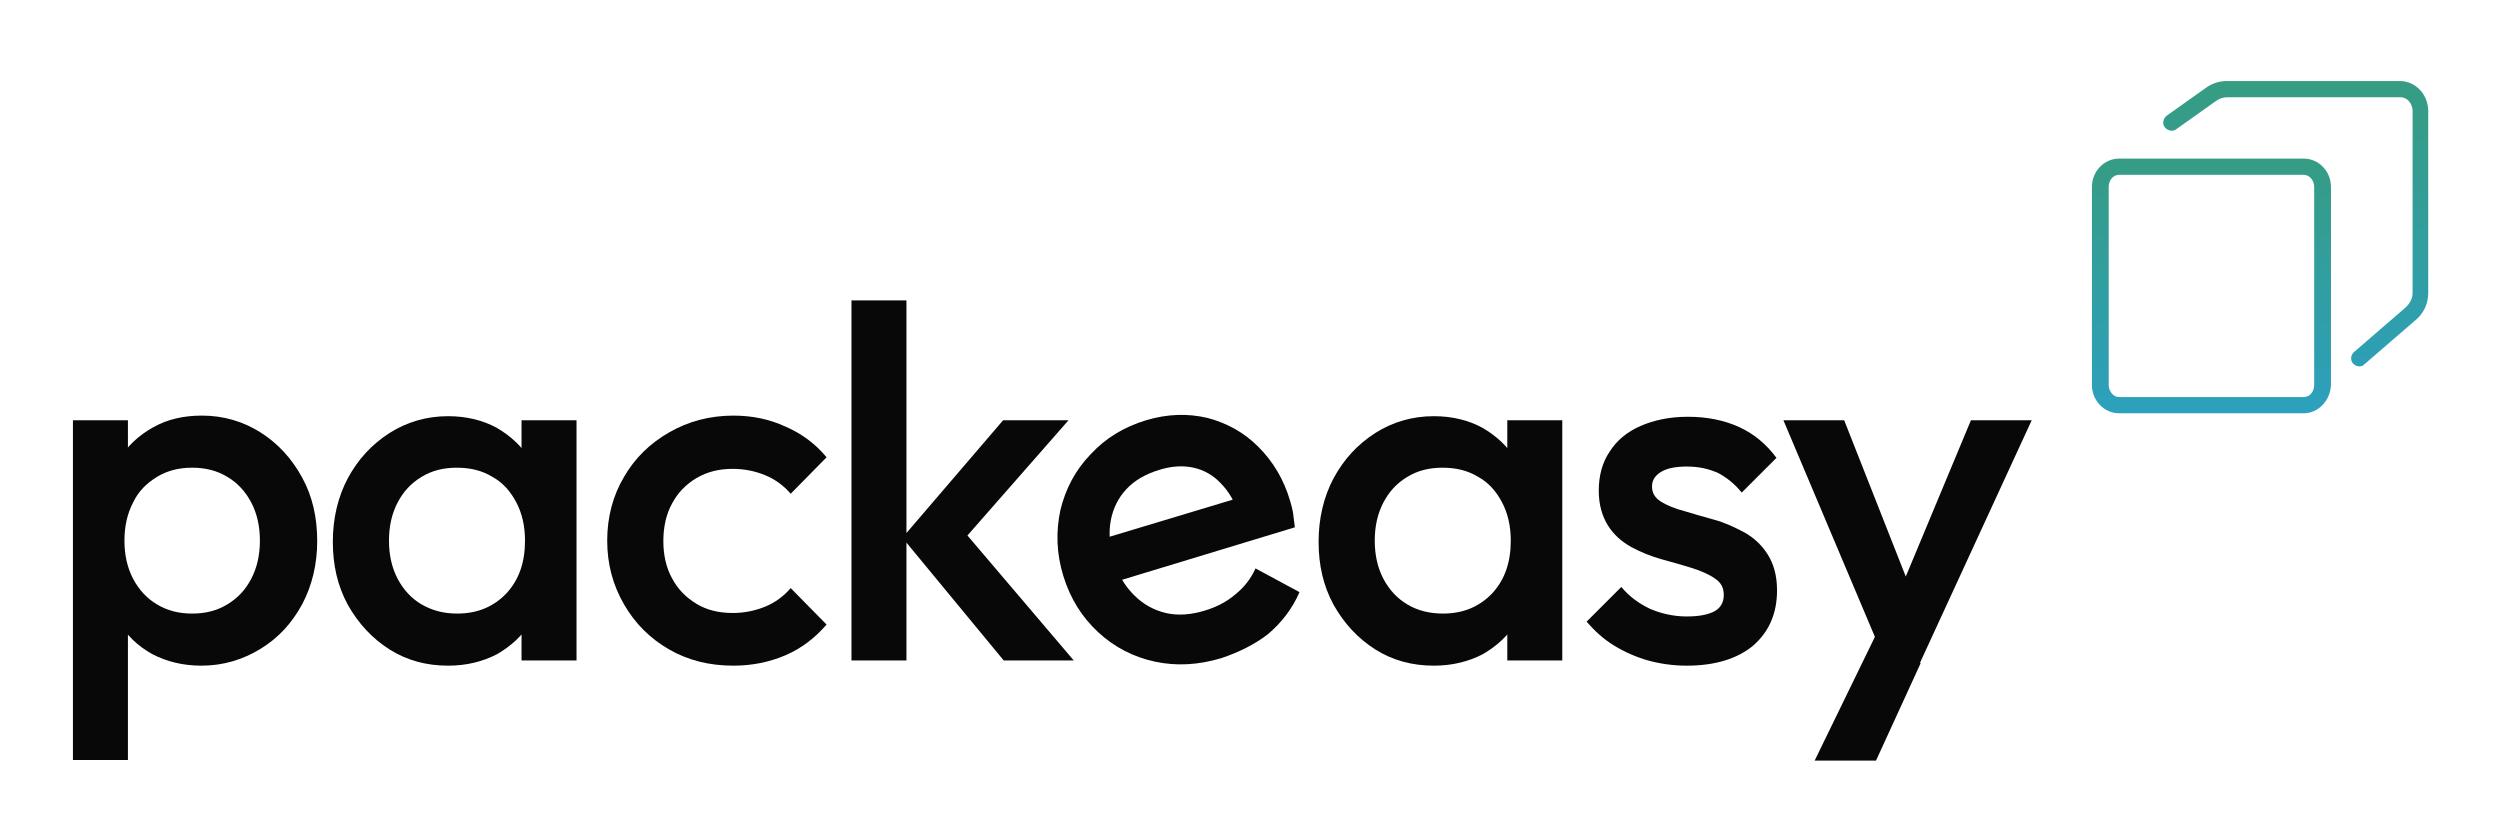
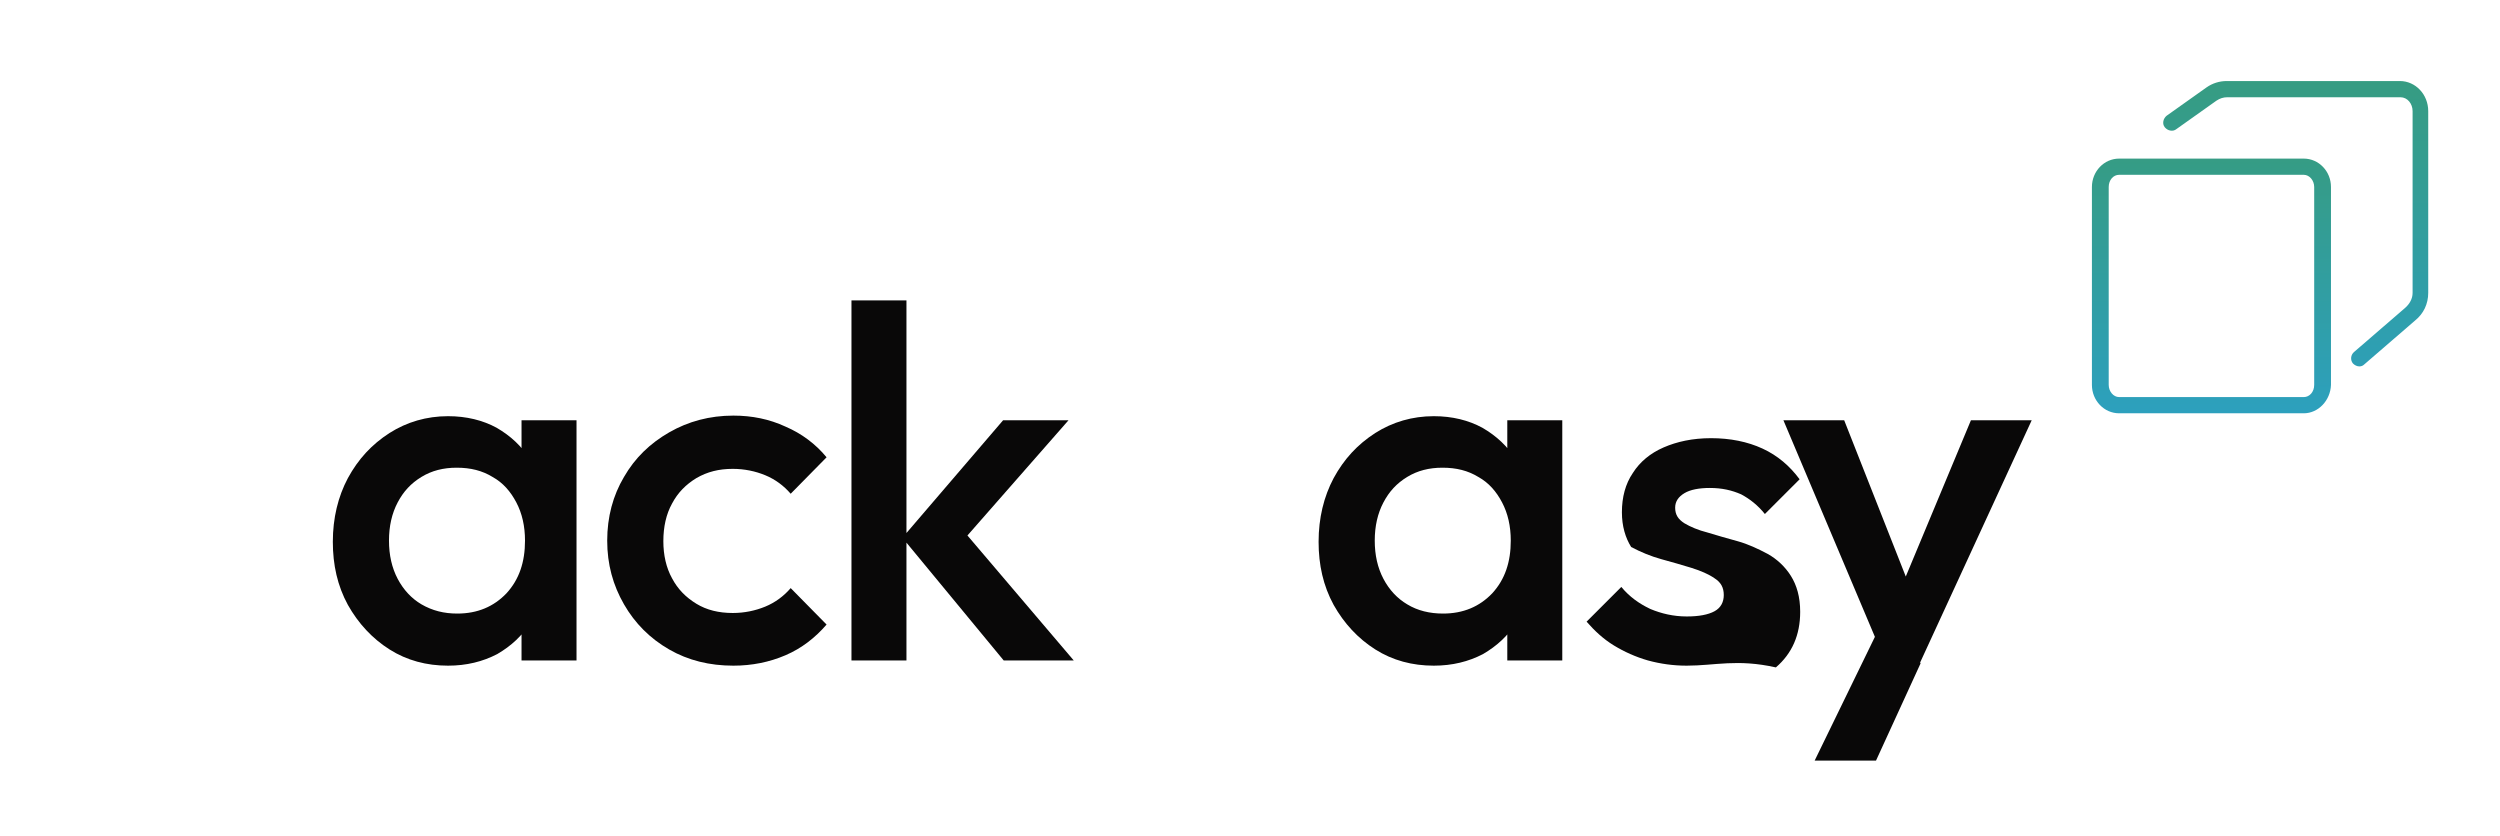
<svg xmlns="http://www.w3.org/2000/svg" id="Camada_1" x="0px" y="0px" viewBox="0 0 431.9 144.4" style="enable-background:new 0 0 431.9 144.4;" xml:space="preserve">
  <style type="text/css"> .st0{fill:#090808;} .st1{fill:url(#SVGID_1_);} .st2{fill:url(#SVGID_00000105387624243361988680000001655028533950637751_);}</style>
  <g>
-     <path class="st0" d="M12.6,131.4V72.6h9.5v11.1l-1.6,10.1l1.6,10v27.5H12.6z M34.8,115c-3.2,0-6-0.7-8.5-2 c-2.5-1.4-4.4-3.2-5.8-5.6c-1.4-2.4-2.1-5-2.1-8V87.4c0-3,0.7-5.7,2.2-8c1.4-2.4,3.4-4.2,5.9-5.6c2.5-1.4,5.3-2,8.4-2 c3.7,0,7.1,1,10.1,2.9c3,1.9,5.4,4.5,7.2,7.8c1.8,3.3,2.6,6.9,2.6,11c0,4-0.9,7.7-2.6,10.9c-1.8,3.3-4.1,5.8-7.2,7.7 C41.9,114,38.5,115,34.8,115z M33.2,106c2.3,0,4.3-0.5,6.1-1.6c1.8-1.1,3.1-2.5,4.1-4.4c1-1.9,1.5-4.1,1.5-6.6 c0-2.5-0.5-4.7-1.5-6.6c-1-1.9-2.4-3.4-4.1-4.4c-1.8-1.1-3.8-1.6-6.1-1.6c-2.3,0-4.3,0.5-6.1,1.6c-1.8,1.1-3.2,2.5-4.1,4.4 c-1,1.9-1.5,4.1-1.5,6.6c0,2.5,0.5,4.7,1.5,6.6c1,1.9,2.4,3.4,4.1,4.4C28.9,105.5,30.9,106,33.2,106z" />
    <path class="st0" d="M77.4,115c-3.7,0-7.1-0.9-10.1-2.8c-3-1.9-5.4-4.5-7.2-7.7c-1.8-3.3-2.6-6.9-2.6-10.9c0-4.1,0.9-7.8,2.6-11 c1.8-3.3,4.1-5.8,7.2-7.8c3-1.9,6.4-2.9,10.1-2.9c3.2,0,6,0.7,8.4,2c2.4,1.4,4.4,3.2,5.8,5.6c1.4,2.4,2.2,5,2.2,8v11.9 c0,3-0.7,5.7-2.1,8c-1.4,2.4-3.4,4.2-5.8,5.6C83.4,114.3,80.6,115,77.4,115z M79,106c3.5,0,6.3-1.2,8.5-3.5 c2.2-2.4,3.2-5.4,3.2-9.1c0-2.5-0.5-4.7-1.5-6.6c-1-1.9-2.3-3.4-4.1-4.4c-1.8-1.1-3.8-1.6-6.2-1.6c-2.3,0-4.3,0.5-6.1,1.6 c-1.8,1.1-3.1,2.5-4.1,4.4c-1,1.9-1.5,4.1-1.5,6.6c0,2.5,0.5,4.7,1.5,6.6c1,1.9,2.4,3.4,4.1,4.4C74.7,105.5,76.7,106,79,106z M90.1,114.1V103l1.6-10.1l-1.6-10V72.6h9.5v41.5H90.1z" />
    <path class="st0" d="M126.7,115c-4.1,0-7.8-0.9-11.1-2.8c-3.3-1.9-5.9-4.5-7.8-7.8c-1.9-3.3-2.9-6.9-2.9-11c0-4.1,1-7.8,2.9-11 c1.9-3.3,4.5-5.8,7.8-7.7c3.3-1.9,7-2.9,11.1-2.9c3.2,0,6.2,0.6,9,1.9c2.8,1.2,5.2,3,7.1,5.3l-6.2,6.3c-1.2-1.4-2.7-2.5-4.4-3.2 c-1.7-0.7-3.6-1.1-5.6-1.1c-2.4,0-4.4,0.5-6.3,1.6c-1.8,1.1-3.2,2.5-4.2,4.4c-1,1.8-1.5,4-1.5,6.5c0,2.4,0.5,4.6,1.5,6.4 c1,1.9,2.4,3.3,4.2,4.4c1.8,1.1,3.9,1.6,6.3,1.6c2,0,3.9-0.4,5.6-1.1c1.7-0.7,3.2-1.8,4.4-3.2l6.2,6.3c-2,2.3-4.3,4.1-7.1,5.3 C132.9,114.4,129.9,115,126.7,115z" />
    <path class="st0" d="M147.1,114.1V51.9h9.5v62.2H147.1z M173.4,114.1l-17.5-21.2l17.4-20.3h11.3l-20,22.8L165,90l20.5,24.1H173.4z" />
-     <path class="st0" d="M211,113.7c-4,1.2-7.8,1.4-11.5,0.6c-3.7-0.8-7-2.5-9.8-5.1c-2.8-2.6-4.8-5.8-6-9.7c-1.2-3.9-1.3-7.7-0.5-11.4 c0.9-3.7,2.6-6.9,5.2-9.6c2.6-2.8,5.7-4.7,9.6-5.9c3.7-1.1,7.2-1.2,10.6-0.4c3.4,0.9,6.3,2.5,8.8,5c2.5,2.5,4.4,5.6,5.5,9.4 c0.2,0.7,0.4,1.4,0.5,2.1c0.1,0.7,0.2,1.5,0.3,2.4l-32.6,9.9l-2.3-7.4l27.9-8.4l-2.5,4c-0.8-2.4-1.9-4.3-3.3-5.7 c-1.3-1.4-2.9-2.3-4.7-2.7c-1.8-0.4-3.8-0.3-6,0.4c-2.3,0.7-4.2,1.8-5.6,3.3c-1.4,1.5-2.3,3.3-2.7,5.4c-0.4,2.1-0.2,4.4,0.5,6.8 c0.7,2.5,1.9,4.5,3.5,6.1c1.6,1.6,3.4,2.6,5.5,3.1c2.1,0.5,4.4,0.3,6.7-0.4c2-0.6,3.8-1.5,5.3-2.8c1.5-1.2,2.7-2.7,3.5-4.5l7.6,4.1 c-1.2,2.8-3.1,5.3-5.5,7.3C216.8,111.3,214,112.7,211,113.7z" />
    <path class="st0" d="M247.7,115c-3.7,0-7.1-0.9-10.1-2.8c-3-1.9-5.4-4.5-7.2-7.7c-1.8-3.3-2.6-6.9-2.6-10.9c0-4.1,0.9-7.8,2.6-11 c1.8-3.3,4.1-5.8,7.2-7.8c3-1.9,6.4-2.9,10.1-2.9c3.2,0,6,0.7,8.4,2c2.4,1.4,4.4,3.2,5.8,5.6c1.4,2.4,2.2,5,2.2,8v11.9 c0,3-0.7,5.7-2.1,8c-1.4,2.4-3.4,4.2-5.8,5.6C253.7,114.3,250.9,115,247.7,115z M249.3,106c3.5,0,6.3-1.2,8.5-3.5 c2.2-2.4,3.2-5.4,3.2-9.1c0-2.5-0.5-4.7-1.5-6.6c-1-1.9-2.3-3.4-4.1-4.4c-1.8-1.1-3.8-1.6-6.2-1.6c-2.3,0-4.3,0.5-6.1,1.6 c-1.8,1.1-3.1,2.5-4.1,4.4c-1,1.9-1.5,4.1-1.5,6.6c0,2.5,0.5,4.7,1.5,6.6c1,1.9,2.4,3.4,4.1,4.4C244.9,105.5,247,106,249.3,106z M260.4,114.1V103l1.6-10.1l-1.6-10V72.6h9.5v41.5H260.4z" />
-     <path class="st0" d="M291.4,115c-2.3,0-4.5-0.3-6.7-0.9c-2.1-0.6-4.1-1.5-5.9-2.6c-1.8-1.1-3.3-2.5-4.7-4.1l6-6 c1.4,1.7,3.1,2.9,5,3.8c1.9,0.8,4,1.3,6.3,1.3c2.1,0,3.7-0.3,4.8-0.9c1.1-0.6,1.6-1.6,1.6-2.8c0-1.3-0.5-2.2-1.6-2.9 c-1-0.7-2.4-1.3-4-1.8c-1.6-0.5-3.4-1-5.2-1.5c-1.8-0.5-3.5-1.2-5.2-2.1c-1.6-0.9-3-2.1-4-3.7c-1-1.6-1.6-3.6-1.6-6 c0-2.6,0.6-4.9,1.9-6.8c1.2-1.9,3-3.4,5.3-4.4c2.3-1,5-1.6,8.2-1.6c3.3,0,6.3,0.6,8.9,1.8c2.6,1.2,4.7,3,6.4,5.3l-6,6 c-1.2-1.5-2.6-2.6-4.1-3.4c-1.6-0.7-3.3-1.1-5.4-1.1c-1.9,0-3.4,0.3-4.4,0.9c-1,0.6-1.6,1.4-1.6,2.5c0,1.2,0.5,2,1.6,2.7 c1,0.6,2.4,1.2,4,1.6c1.6,0.5,3.4,1,5.2,1.5c1.8,0.5,3.5,1.3,5.2,2.2c1.6,0.9,3,2.2,4,3.8c1,1.6,1.6,3.6,1.6,6.2 c0,4-1.4,7.2-4.2,9.6C300.1,113.8,296.3,115,291.4,115z" />
+     <path class="st0" d="M291.4,115c-2.3,0-4.5-0.3-6.7-0.9c-2.1-0.6-4.1-1.5-5.9-2.6c-1.8-1.1-3.3-2.5-4.7-4.1l6-6 c1.4,1.7,3.1,2.9,5,3.8c1.9,0.8,4,1.3,6.3,1.3c2.1,0,3.7-0.3,4.8-0.9c1.1-0.6,1.6-1.6,1.6-2.8c0-1.3-0.5-2.2-1.6-2.9 c-1-0.7-2.4-1.3-4-1.8c-1.6-0.5-3.4-1-5.2-1.5c-1.8-0.5-3.5-1.2-5.2-2.1c-1-1.6-1.6-3.6-1.6-6 c0-2.6,0.6-4.9,1.9-6.8c1.2-1.9,3-3.4,5.3-4.4c2.3-1,5-1.6,8.2-1.6c3.3,0,6.3,0.6,8.9,1.8c2.6,1.2,4.7,3,6.4,5.3l-6,6 c-1.2-1.5-2.6-2.6-4.1-3.4c-1.6-0.7-3.3-1.1-5.4-1.1c-1.9,0-3.4,0.3-4.4,0.9c-1,0.6-1.6,1.4-1.6,2.5c0,1.2,0.5,2,1.6,2.7 c1,0.6,2.4,1.2,4,1.6c1.6,0.5,3.4,1,5.2,1.5c1.8,0.5,3.5,1.3,5.2,2.2c1.6,0.9,3,2.2,4,3.8c1,1.6,1.6,3.6,1.6,6.2 c0,4-1.4,7.2-4.2,9.6C300.1,113.8,296.3,115,291.4,115z" />
    <path class="st0" d="M325.8,114.5l-17.7-41.9h10.5l12.1,30.7h-3l12.8-30.7h10.5l-19.3,41.9H325.8z M313.5,131.4l12.9-26.5l5.4,9.7 l-7.7,16.8H313.5z" />
    <linearGradient id="SVGID_1_" gradientUnits="userSpaceOnUse" x1="396.678" y1="85.852" x2="396.678" y2="-9.718">
      <stop offset="0" style="stop-color:#2AA1CD" />
      <stop offset="1" style="stop-color:#3A9A69" />
    </linearGradient>
    <path class="st1" d="M407.6,63.3c-0.4,0-0.8-0.2-1.1-0.5c-0.5-0.6-0.4-1.5,0.2-2l8.8-7.6c0.8-0.7,1.3-1.6,1.3-2.6V19.2 c0-1.3-0.9-2.4-2.1-2.4h-29.9c-0.7,0-1.3,0.2-1.9,0.6l-6.9,4.9c-0.6,0.5-1.5,0.3-2-0.3c-0.5-0.6-0.3-1.5,0.3-2l6.9-4.9 c1-0.7,2.2-1.1,3.5-1.1h29.9c2.7,0,4.9,2.3,4.9,5.2v31.4c0,1.9-0.8,3.6-2.3,4.8l-8.8,7.6C408.2,63.2,407.9,63.3,407.6,63.3z" />
    <linearGradient id="SVGID_00000062169030671640770490000004692777705719575955_" gradientUnits="userSpaceOnUse" x1="382.012" y1="83.281" x2="382.012" y2="6.363">
      <stop offset="0" style="stop-color:#2AA1CD" />
      <stop offset="1" style="stop-color:#3A9A69" />
    </linearGradient>
    <path style="fill:url(#SVGID_00000062169030671640770490000004692777705719575955_);" d="M398,71.4h-31.9c-2.6,0-4.7-2.2-4.7-4.9 V32.3c0-2.7,2.1-4.9,4.7-4.9H398c2.6,0,4.7,2.2,4.7,4.9v34.2C402.6,69.2,400.5,71.4,398,71.4z M366.1,30.2c-1,0-1.8,0.9-1.8,2.1 v34.2c0,1.1,0.8,2.1,1.8,2.1H398c1,0,1.8-0.9,1.8-2.1V32.3c0-1.1-0.8-2.1-1.8-2.1H366.1z" />
  </g>
</svg>